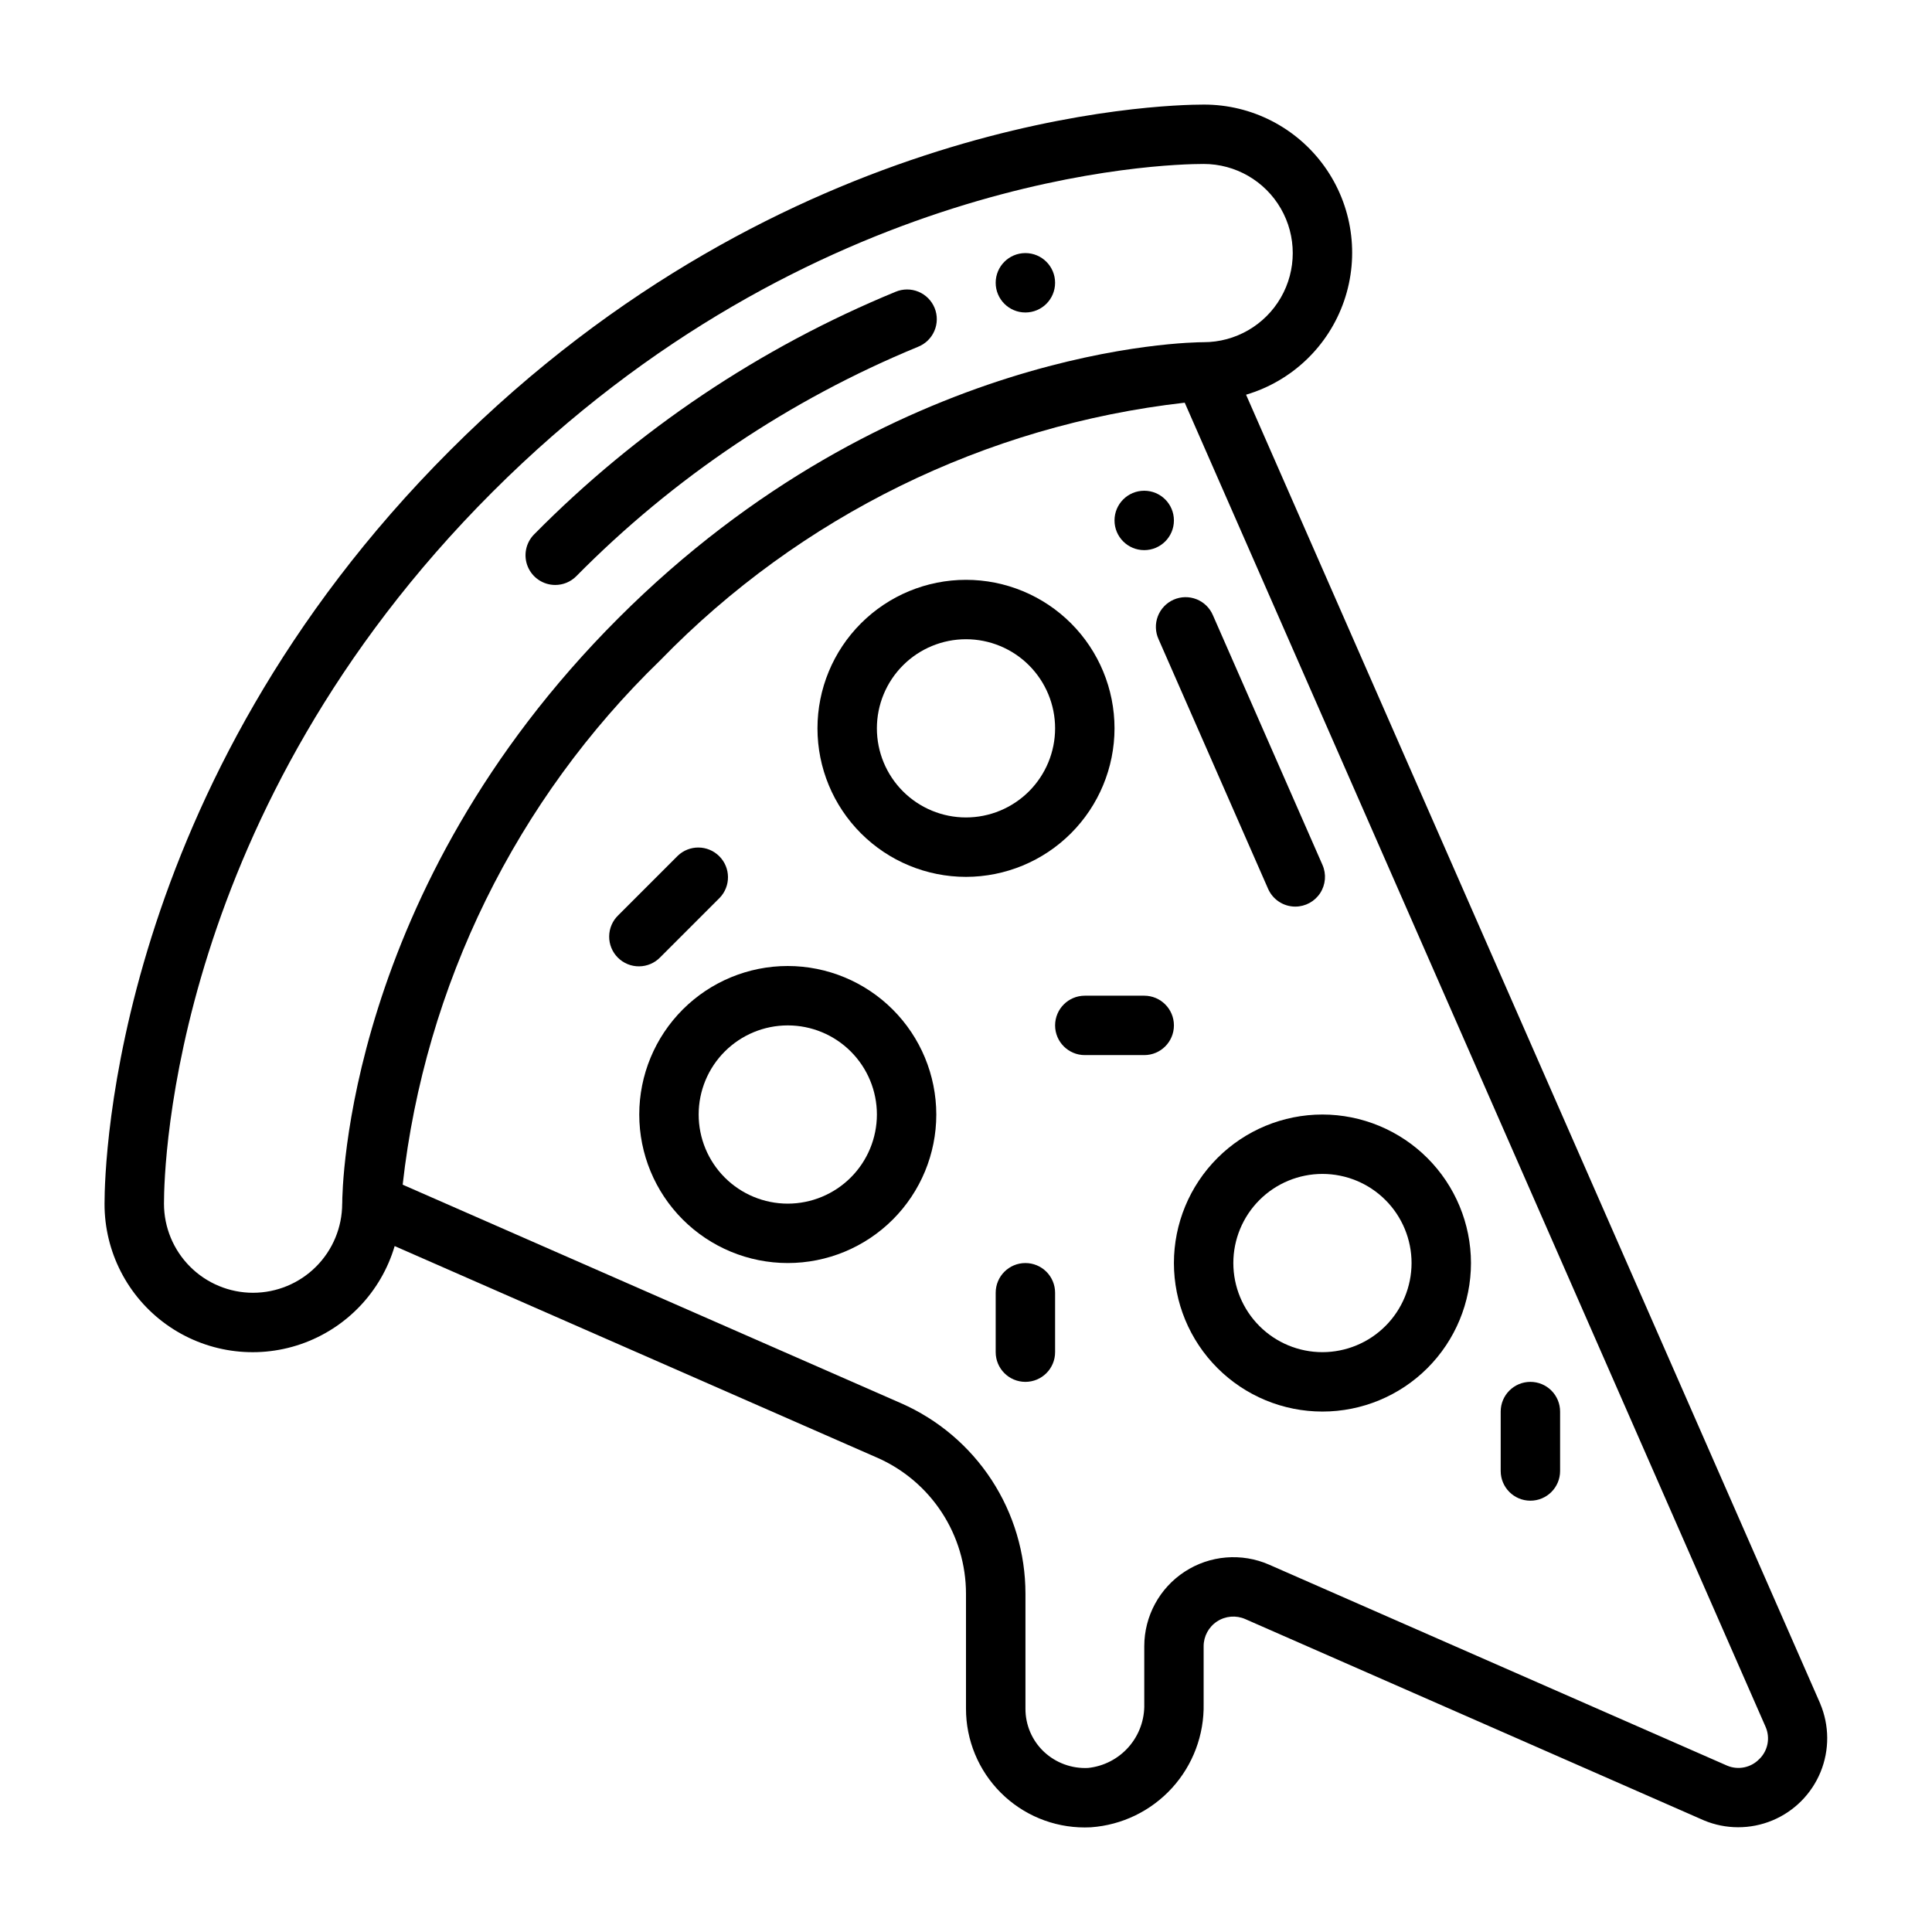
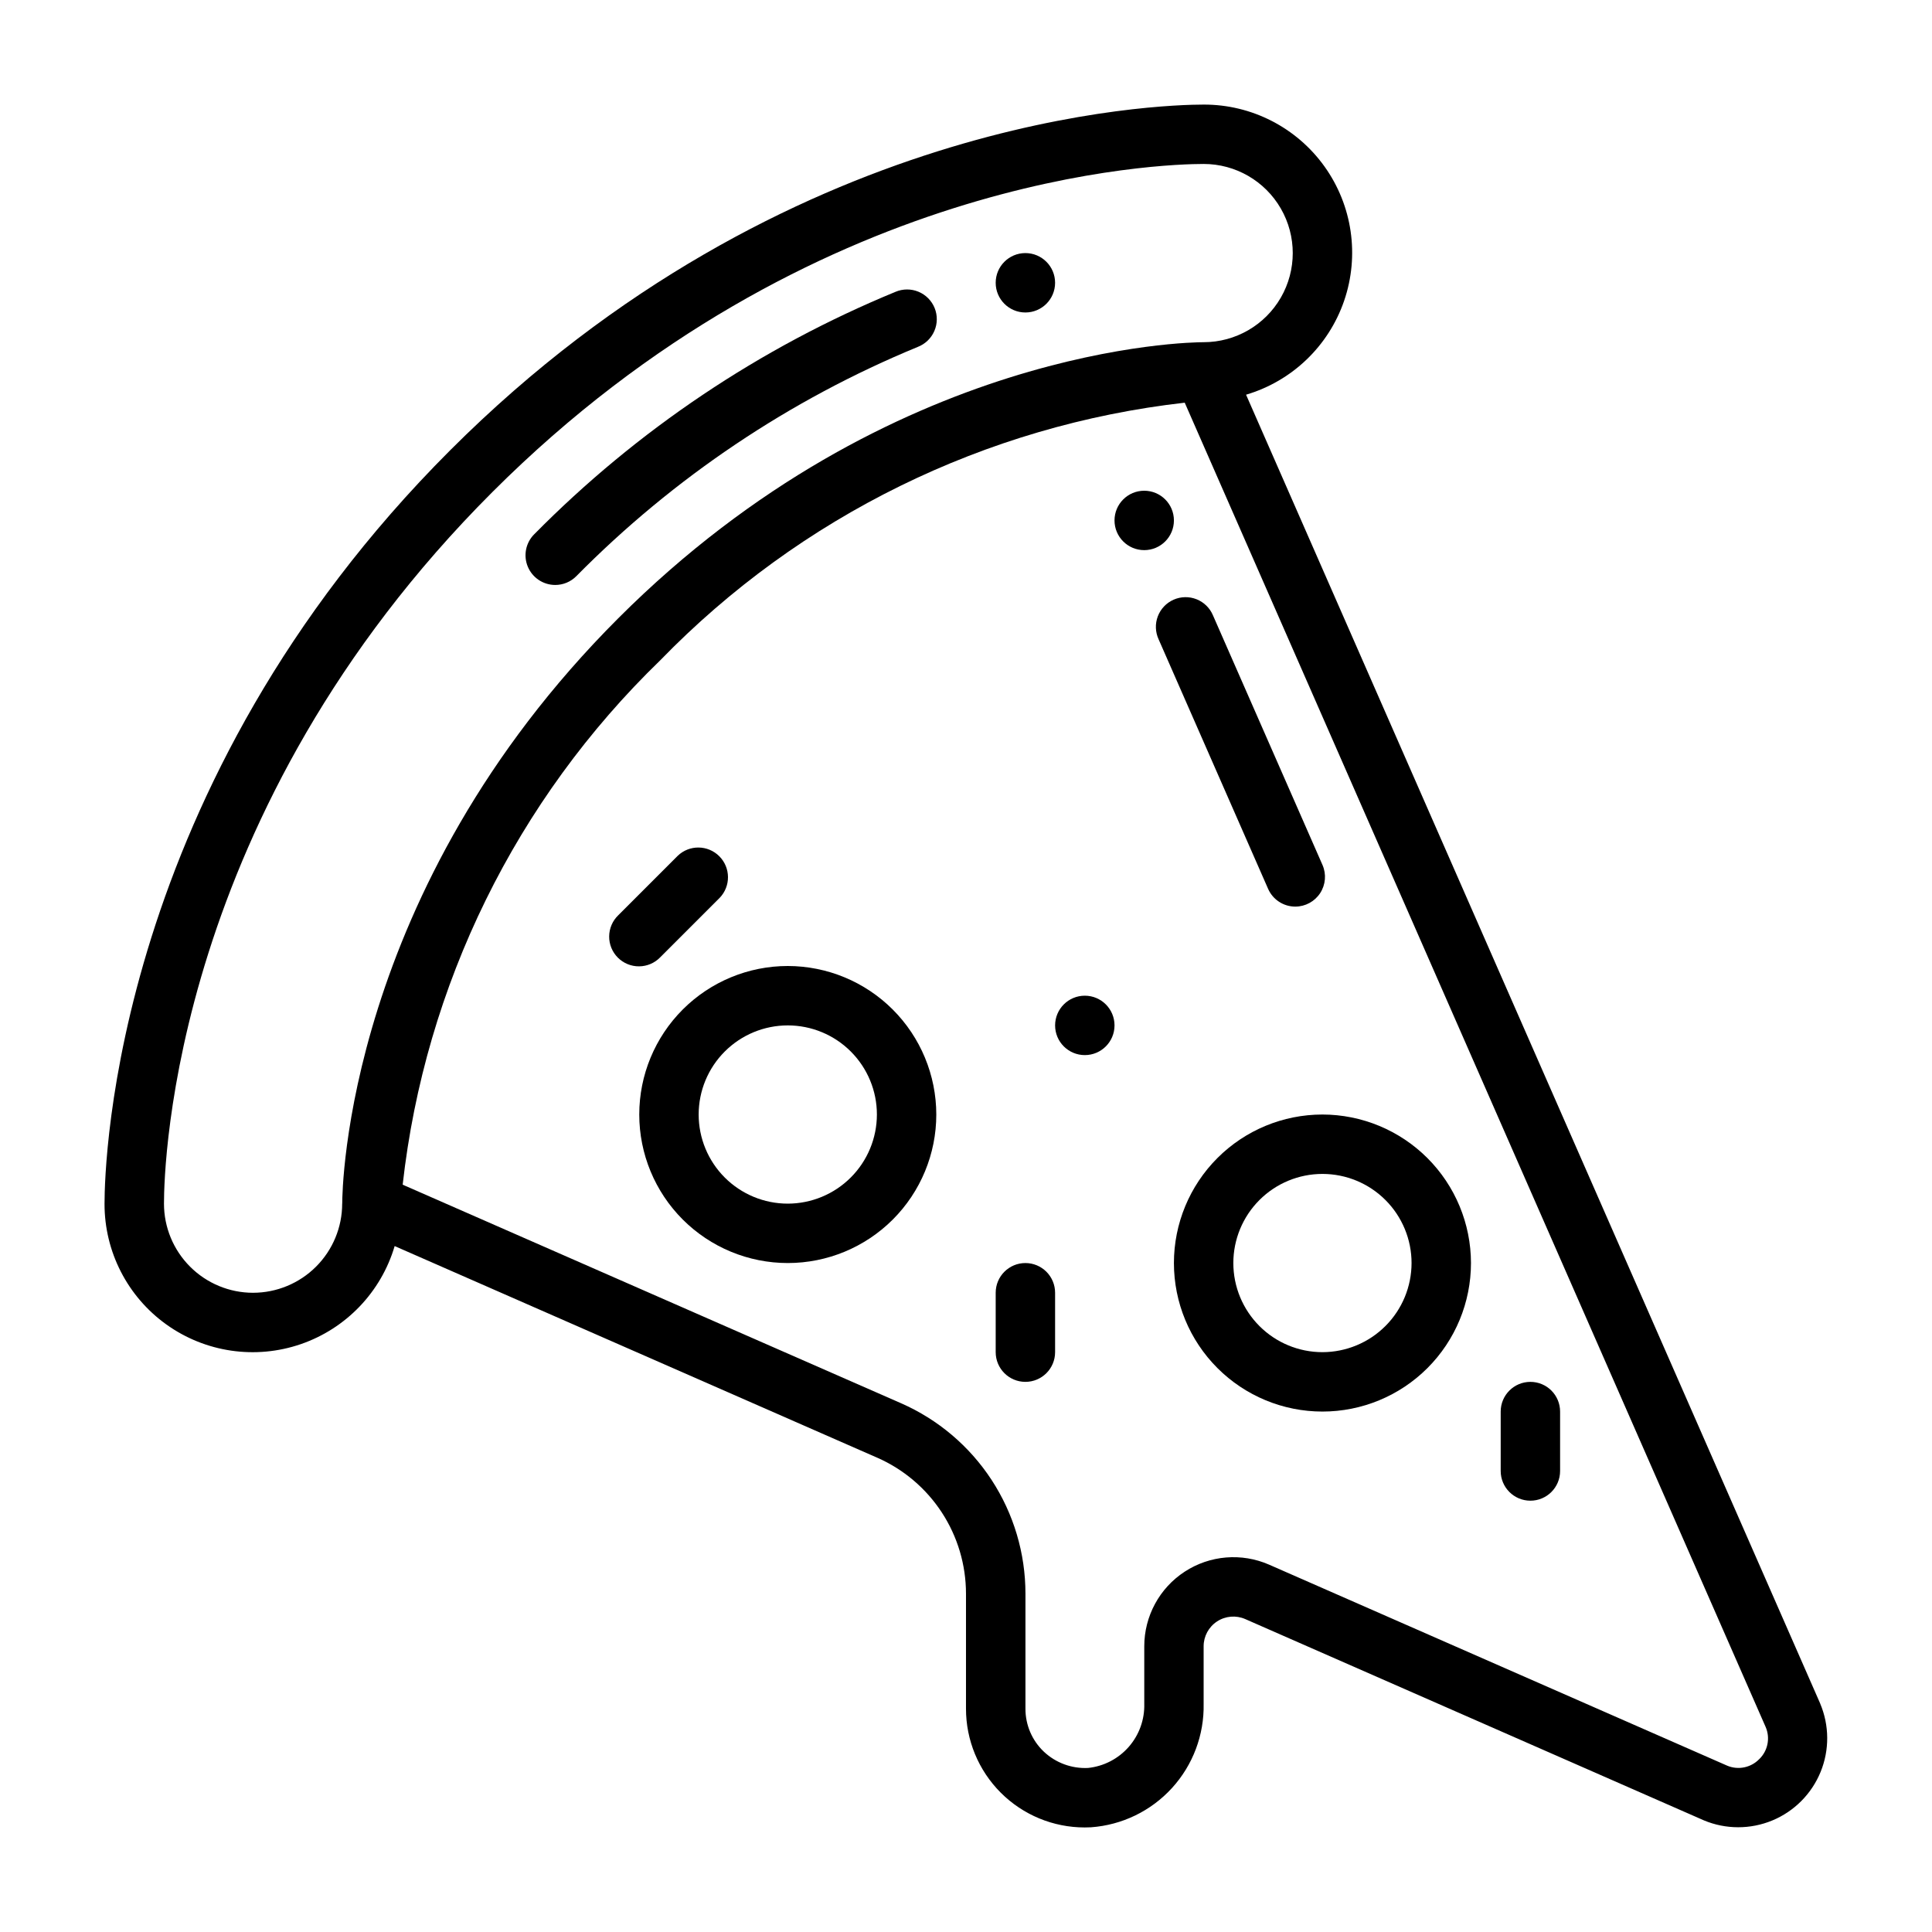
<svg xmlns="http://www.w3.org/2000/svg" fill="#000000" width="800px" height="800px" version="1.1" viewBox="144 144 512 512">
  <g>
    <path d="m487.27 384.26c-3.125 0-5.953-1.848-7.211-4.711l-29.016-66.125c-0.883-1.918-0.961-4.113-0.211-6.09 0.75-1.973 2.262-3.566 4.195-4.414 1.938-0.852 4.129-0.887 6.094-0.102 1.961 0.785 3.523 2.328 4.336 4.277l29.016 66.125c1.066 2.434 0.832 5.238-0.617 7.465-1.453 2.227-3.93 3.57-6.586 3.574z" />
    <path d="m291.14 299.02c-3.184 0-6.055-1.918-7.273-4.859s-0.543-6.328 1.707-8.578c27.277-27.617 59.828-49.461 95.723-64.238 1.941-0.828 4.137-0.844 6.09-0.039 1.953 0.805 3.5 2.359 4.297 4.316 0.793 1.957 0.77 4.148-0.07 6.086-0.836 1.941-2.418 3.461-4.387 4.223-33.945 13.984-64.727 34.656-90.52 60.785-1.473 1.477-3.477 2.309-5.566 2.305z" />
    <path d="m455.1 281.92c0 4.348-3.523 7.871-7.871 7.871-4.348 0-7.871-3.523-7.871-7.871 0-4.348 3.523-7.871 7.871-7.871 4.348 0 7.871 3.523 7.871 7.871" />
    <path d="m423.61 218.94c0 4.348-3.523 7.871-7.871 7.871-4.348 0-7.871-3.523-7.871-7.871s3.523-7.871 7.871-7.871c4.348 0 7.871 3.523 7.871 7.871" />
-     <path d="m439.36 337.02c0-10.441-4.148-20.453-11.527-27.832-7.383-7.383-17.395-11.527-27.832-11.527-10.441 0-20.453 4.144-27.832 11.527-7.383 7.379-11.531 17.391-11.531 27.832 0 10.438 4.148 20.449 11.531 27.832 7.379 7.379 17.391 11.527 27.832 11.527 10.434-0.012 20.438-4.164 27.816-11.543s11.531-17.383 11.543-27.816zm-39.359 23.617v-0.004c-6.266 0-12.273-2.488-16.699-6.914-4.43-4.43-6.918-10.438-6.918-16.699 0-6.266 2.488-12.27 6.918-16.699 4.426-4.43 10.434-6.918 16.699-6.918 6.262 0 12.27 2.488 16.699 6.918 4.426 4.43 6.914 10.434 6.914 16.699-0.004 6.262-2.496 12.262-6.922 16.691-4.43 4.426-10.43 6.918-16.691 6.922z" />
    <path d="m626.37 595.45-152.15-346.85c12.18-3.602 21.863-12.875 25.988-24.883 4.125-12.012 2.188-25.277-5.207-35.602s-19.324-16.438-32.023-16.398c-11.062 0-110.64 2.57-199.67 91.602-88.996 88.996-91.598 188.61-91.605 199.67-0.035 12.699 6.074 24.633 16.402 32.023 10.328 7.394 23.594 9.332 35.602 5.203 12.012-4.129 21.285-13.812 24.883-25.992l127.85 56.07 0.004-0.004c7 3.074 12.957 8.117 17.141 14.52 4.184 6.402 6.41 13.883 6.414 21.531v30.465c-0.012 8.348 3.301 16.359 9.203 22.266 5.902 5.91 13.914 9.227 22.266 9.223 0.547 0 1.094-0.012 1.645-0.043 8.227-0.586 15.914-4.309 21.473-10.402 5.559-6.094 8.562-14.094 8.391-22.34v-15.223c-0.004-2.656 1.34-5.137 3.562-6.59 2.227-1.457 5.035-1.688 7.473-0.621l121.43 53.293 0.113 0.051c5.801 2.422 12.324 2.43 18.133 0.02 5.805-2.406 10.406-7.035 12.789-12.852 2.379-5.82 2.336-12.344-0.113-18.133zm-415.3-108.85c-6.262 0-12.27-2.488-16.695-6.918-4.43-4.43-6.918-10.434-6.918-16.695 0-10.391 2.441-103.99 86.984-188.54 84.547-84.547 178.15-86.996 188.54-86.996 8.434 0 16.23 4.5 20.449 11.809 4.219 7.309 4.219 16.309 0 23.617-4.219 7.305-12.016 11.809-20.449 11.809-3.348 0-82.812 0.832-155.13 73.156-72.227 72.215-73.156 151.54-73.156 155.1l-0.008 0.039-0.004 0.004c-0.004 6.258-2.496 12.262-6.922 16.688-4.43 4.43-10.43 6.918-16.691 6.926zm399.14 123.59c-2.207 2.269-5.578 2.957-8.492 1.727l-121.37-53.258c-7.301-3.203-15.727-2.508-22.402 1.855-6.68 4.359-10.703 11.797-10.703 19.77v15.223c0.117 4.195-1.352 8.277-4.117 11.434s-6.617 5.152-10.793 5.586c-4.32 0.207-8.539-1.344-11.691-4.305-3.141-2.965-4.906-7.102-4.887-11.418v-30.465c0-10.707-3.121-21.18-8.973-30.145-5.856-8.961-14.195-16.023-24-20.324l-132.07-57.918c5.918-52.852 30.059-101.99 68.273-138.98 37.039-38.141 86.156-62.266 138.98-68.258l153.95 350.95c1.262 2.922 0.586 6.316-1.699 8.527z" />
    <path d="m494.46 439.36c-10.438 0-20.449 4.144-27.828 11.527-7.383 7.383-11.531 17.395-11.531 27.832s4.148 20.449 11.531 27.832c7.379 7.383 17.391 11.527 27.828 11.527 10.441 0 20.453-4.144 27.832-11.527 7.383-7.383 11.531-17.395 11.531-27.832-0.012-10.434-4.164-20.438-11.543-27.816s-17.383-11.531-27.82-11.543zm0 62.977c-6.262 0-12.27-2.488-16.695-6.918-4.43-4.43-6.918-10.438-6.918-16.699s2.488-12.27 6.918-16.699c4.426-4.43 10.434-6.918 16.695-6.918 6.266 0 12.273 2.488 16.699 6.918 4.43 4.43 6.918 10.438 6.918 16.699-0.008 6.262-2.496 12.266-6.926 16.691-4.426 4.426-10.43 6.918-16.691 6.926z" />
-     <path d="m447.23 407.87h-15.742c-4.348 0-7.875 3.523-7.875 7.871 0 4.348 3.527 7.871 7.875 7.871h15.742c4.348 0 7.871-3.523 7.871-7.871 0-4.348-3.523-7.871-7.871-7.871z" />
+     <path d="m447.23 407.87h-15.742c-4.348 0-7.875 3.523-7.875 7.871 0 4.348 3.527 7.871 7.875 7.871c4.348 0 7.871-3.523 7.871-7.871 0-4.348-3.523-7.871-7.871-7.871z" />
    <path d="m352.77 400c-10.438 0-20.449 4.144-27.832 11.527-7.379 7.383-11.527 17.391-11.527 27.832 0 10.438 4.148 20.449 11.527 27.832 7.383 7.379 17.395 11.527 27.832 11.527 10.441 0 20.449-4.148 27.832-11.527 7.383-7.383 11.527-17.395 11.527-27.832-0.012-10.438-4.16-20.441-11.539-27.82-7.379-7.379-17.383-11.527-27.82-11.539zm0 62.977c-6.262 0-12.27-2.488-16.699-6.918-4.43-4.43-6.918-10.438-6.918-16.699 0-6.266 2.488-12.27 6.918-16.699 4.43-4.43 10.438-6.918 16.699-6.918 6.266 0 12.27 2.488 16.699 6.918 4.43 4.43 6.918 10.434 6.918 16.699-0.008 6.262-2.496 12.262-6.926 16.691-4.426 4.426-10.43 6.918-16.691 6.926z" />
    <path d="m318.97 397.69 15.742-15.742c2.984-3.09 2.941-8-0.094-11.035-3.039-3.039-7.949-3.082-11.035-0.098l-15.746 15.746c-1.52 1.465-2.383 3.481-2.402 5.594-0.02 2.109 0.812 4.141 2.305 5.633 1.492 1.492 3.523 2.324 5.637 2.305 2.109-0.016 4.125-0.883 5.594-2.402z" />
    <path d="m415.74 478.72c-4.348 0-7.871 3.523-7.871 7.871v15.746c0 4.348 3.523 7.871 7.871 7.871 4.348 0 7.871-3.523 7.871-7.871v-15.746c0-2.086-0.828-4.09-2.305-5.566-1.477-1.477-3.477-2.305-5.566-2.305z" />
    <path d="m549.57 510.21c-4.348 0-7.871 3.523-7.871 7.871v15.746c0 4.348 3.523 7.871 7.871 7.871s7.871-3.523 7.871-7.871v-15.746c0-2.086-0.828-4.09-2.305-5.566-1.477-1.477-3.477-2.305-5.566-2.305z" />
  </g>
</svg>